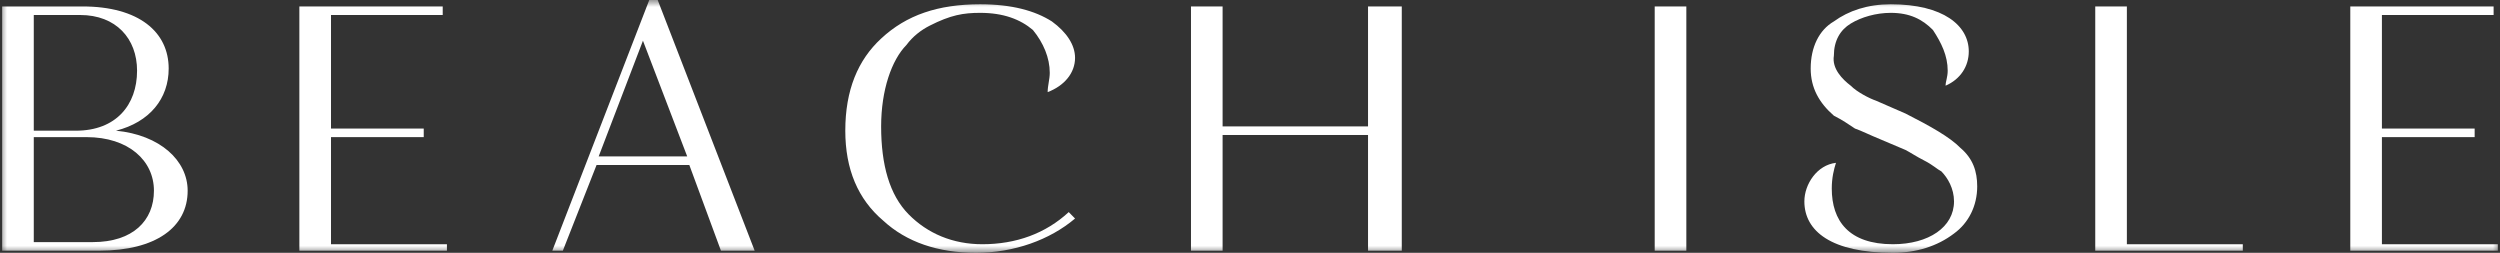
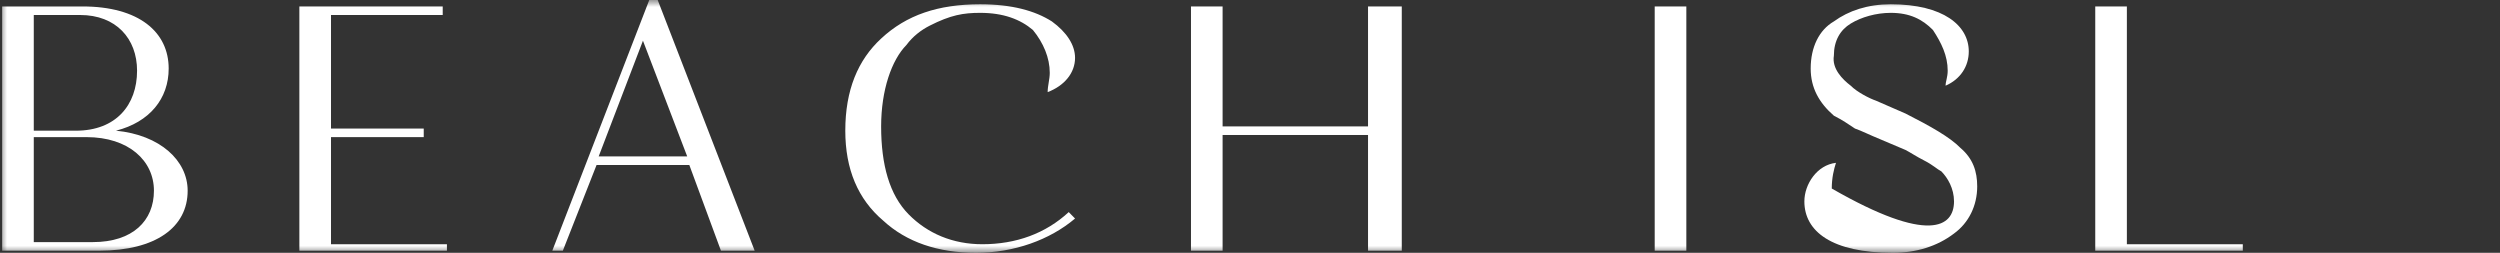
<svg xmlns="http://www.w3.org/2000/svg" width="178" height="18" viewBox="0 0 178 18" fill="none">
  <rect x="0" y="0" width="178" height="18" fill="#333333" stroke="none" />
  <g clip-path="url(#clip0_16_18)">
    <mask id="mask0_16_18" style="mask-type:luminance" maskUnits="userSpaceOnUse" x="0" y="0" width="178" height="18">
      <path d="M178 0H0V18H178V0Z" fill="white" />
    </mask>
    <g mask="url(#mask0_16_18)">
      <path d="M0.154 0.458H5.857C9.909 0.458 12.01 2.289 12.01 4.882C12.01 7.017 10.66 8.695 8.258 9.305C11.41 9.611 13.361 11.441 13.361 13.577C13.361 16.17 11.11 17.848 7.058 17.848H0.154V0.458ZM2.405 1.068V9.305H5.407C8.258 9.305 9.759 7.475 9.759 5.034C9.759 2.746 8.258 1.068 5.707 1.068H2.405ZM2.405 9.763V17.238H6.608C9.459 17.238 10.96 15.712 10.96 13.577C10.96 11.441 9.159 9.763 6.157 9.763H2.405Z" fill="white" />
      <path d="M31.821 17.39V17.848H21.315V0.458H31.521V1.068H23.567V9.153H30.17V9.763H23.567V17.39H31.821Z" fill="white" />
      <path d="M49.079 11.746H42.476L40.075 17.848H39.324L46.228 0H46.828L53.732 17.848H51.331L49.079 11.746ZM48.929 11.136L45.778 2.898L42.626 11.136H48.929Z" fill="white" />
      <path d="M74.893 1.525C75.944 2.288 76.544 3.203 76.544 4.118C76.544 5.186 75.794 6.101 74.593 6.559C74.593 6.101 74.743 5.644 74.743 5.186C74.743 4.118 74.293 3.05 73.543 2.135C72.642 1.372 71.441 0.915 69.79 0.915C68.59 0.915 67.689 1.067 66.189 1.83C65.588 2.135 64.988 2.593 64.538 3.203C63.487 4.271 62.737 6.406 62.737 9C62.737 11.745 63.337 13.881 64.688 15.254C66.039 16.627 67.84 17.389 69.941 17.389C72.342 17.389 74.443 16.627 76.094 15.101L76.544 15.559C74.743 17.084 72.192 18 69.49 18C66.789 18 64.538 17.237 62.887 15.711C61.086 14.186 60.185 12.05 60.185 9.305C60.185 6.406 61.086 4.271 62.737 2.745C64.538 1.067 66.789 0.305 69.79 0.305C72.042 0.305 73.692 0.762 74.893 1.525Z" fill="white" />
      <path d="M99.806 0.458V17.848H97.404V9.611H87.049V17.848H84.798V0.458H87.049V9H97.404V0.458H99.806Z" fill="white" />
      <path d="M120.067 17.848H117.815V0.458H120.067V17.848Z" fill="white" />
-       <path d="M140.177 3.661C140.177 4.728 139.576 5.644 138.526 6.101C138.526 5.796 138.676 5.491 138.676 5.034C138.676 3.966 138.226 3.05 137.625 2.135C136.875 1.372 135.975 0.915 134.624 0.915C133.573 0.915 132.523 1.22 131.772 1.678C131.022 2.135 130.572 2.898 130.572 3.966C130.422 4.881 131.172 5.644 131.772 6.101C132.223 6.559 133.123 7.017 133.573 7.169L134.624 7.627L135.674 8.084C137.475 9 138.826 9.762 139.576 10.525C140.477 11.288 140.777 12.203 140.777 13.271C140.777 14.644 140.177 15.864 139.126 16.627C137.926 17.542 136.425 18 134.774 18C130.422 18 128.471 16.474 128.471 14.339C128.471 13.118 129.371 11.745 130.722 11.593C130.572 12.05 130.422 12.661 130.422 13.423C130.422 15.711 131.622 17.389 134.774 17.389C137.325 17.389 139.126 16.169 139.126 14.339C139.126 13.423 138.676 12.661 138.226 12.203C137.926 12.05 137.625 11.745 137.025 11.44C136.425 11.135 135.975 10.83 135.674 10.678L133.873 9.915C133.123 9.61 132.523 9.305 132.073 9.152C131.622 8.847 131.172 8.542 130.572 8.237C129.521 7.322 128.921 6.254 128.921 4.881C128.921 3.356 129.521 2.135 130.572 1.525C131.622 0.762 132.973 0.305 134.624 0.305C138.376 0.305 140.177 1.83 140.177 3.661Z" fill="white" />
+       <path d="M140.177 3.661C140.177 4.728 139.576 5.644 138.526 6.101C138.526 5.796 138.676 5.491 138.676 5.034C138.676 3.966 138.226 3.05 137.625 2.135C136.875 1.372 135.975 0.915 134.624 0.915C133.573 0.915 132.523 1.22 131.772 1.678C131.022 2.135 130.572 2.898 130.572 3.966C130.422 4.881 131.172 5.644 131.772 6.101C132.223 6.559 133.123 7.017 133.573 7.169L134.624 7.627L135.674 8.084C137.475 9 138.826 9.762 139.576 10.525C140.477 11.288 140.777 12.203 140.777 13.271C140.777 14.644 140.177 15.864 139.126 16.627C137.926 17.542 136.425 18 134.774 18C130.422 18 128.471 16.474 128.471 14.339C128.471 13.118 129.371 11.745 130.722 11.593C130.572 12.05 130.422 12.661 130.422 13.423C137.325 17.389 139.126 16.169 139.126 14.339C139.126 13.423 138.676 12.661 138.226 12.203C137.926 12.05 137.625 11.745 137.025 11.44C136.425 11.135 135.975 10.83 135.674 10.678L133.873 9.915C133.123 9.61 132.523 9.305 132.073 9.152C131.622 8.847 131.172 8.542 130.572 8.237C129.521 7.322 128.921 6.254 128.921 4.881C128.921 3.356 129.521 2.135 130.572 1.525C131.622 0.762 132.973 0.305 134.624 0.305C138.376 0.305 140.177 1.83 140.177 3.661Z" fill="white" />
      <path d="M159.687 17.39V17.848H149.182V0.458H151.433V17.39H159.687Z" fill="white" />
-       <path d="M177.846 17.39V17.848H167.341V0.458H177.546V1.068H169.592V9.153H176.195V9.763H169.592V17.39H177.846Z" fill="white" />
    </g>
  </g>
  <defs>
    <clipPath id="clip0_16_18">
      <rect width="178" height="18" fill="white" />
    </clipPath>
  </defs>
</svg>